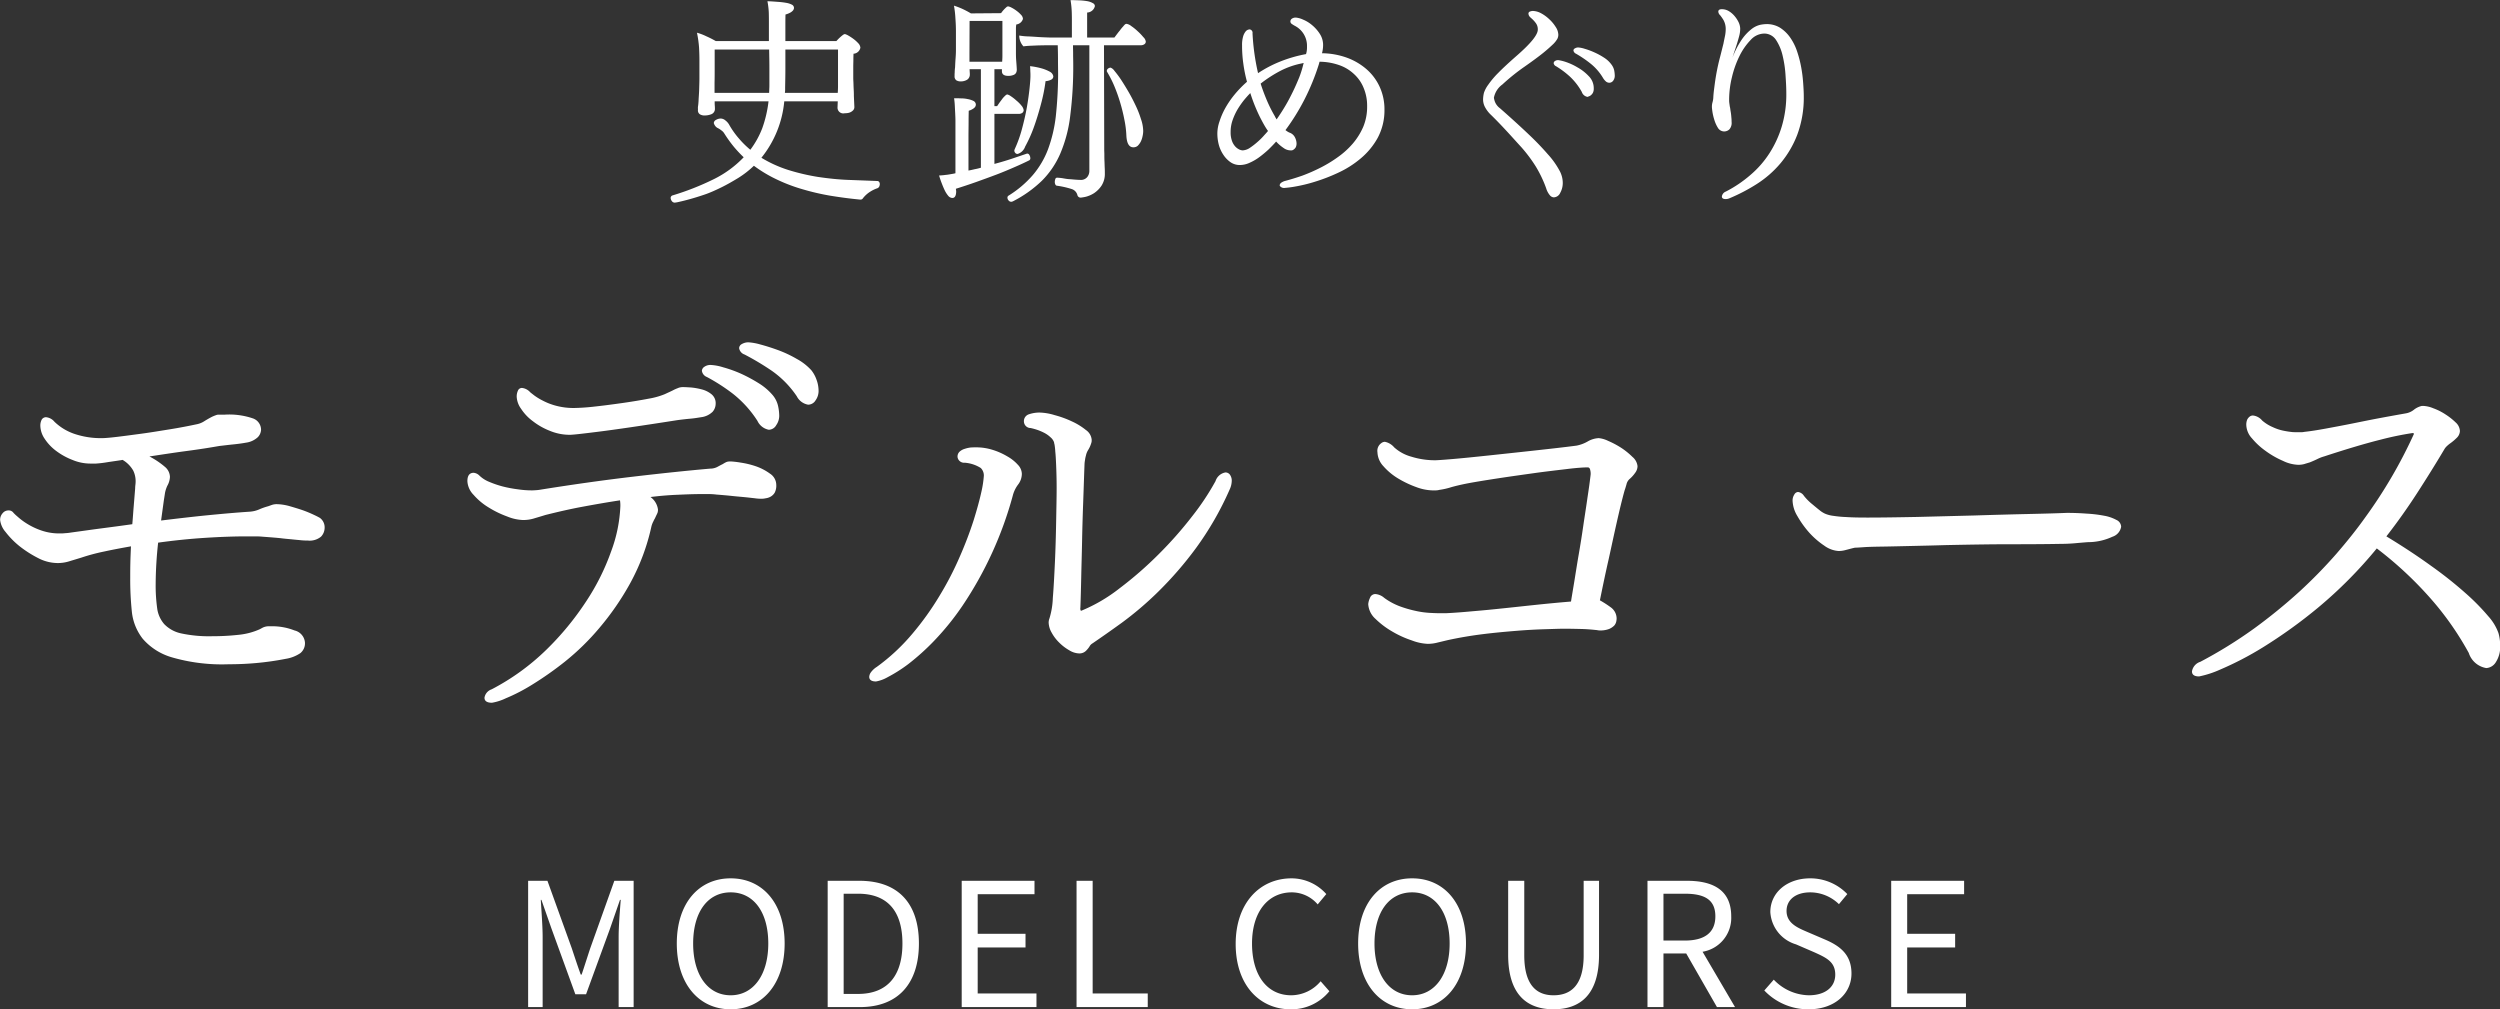
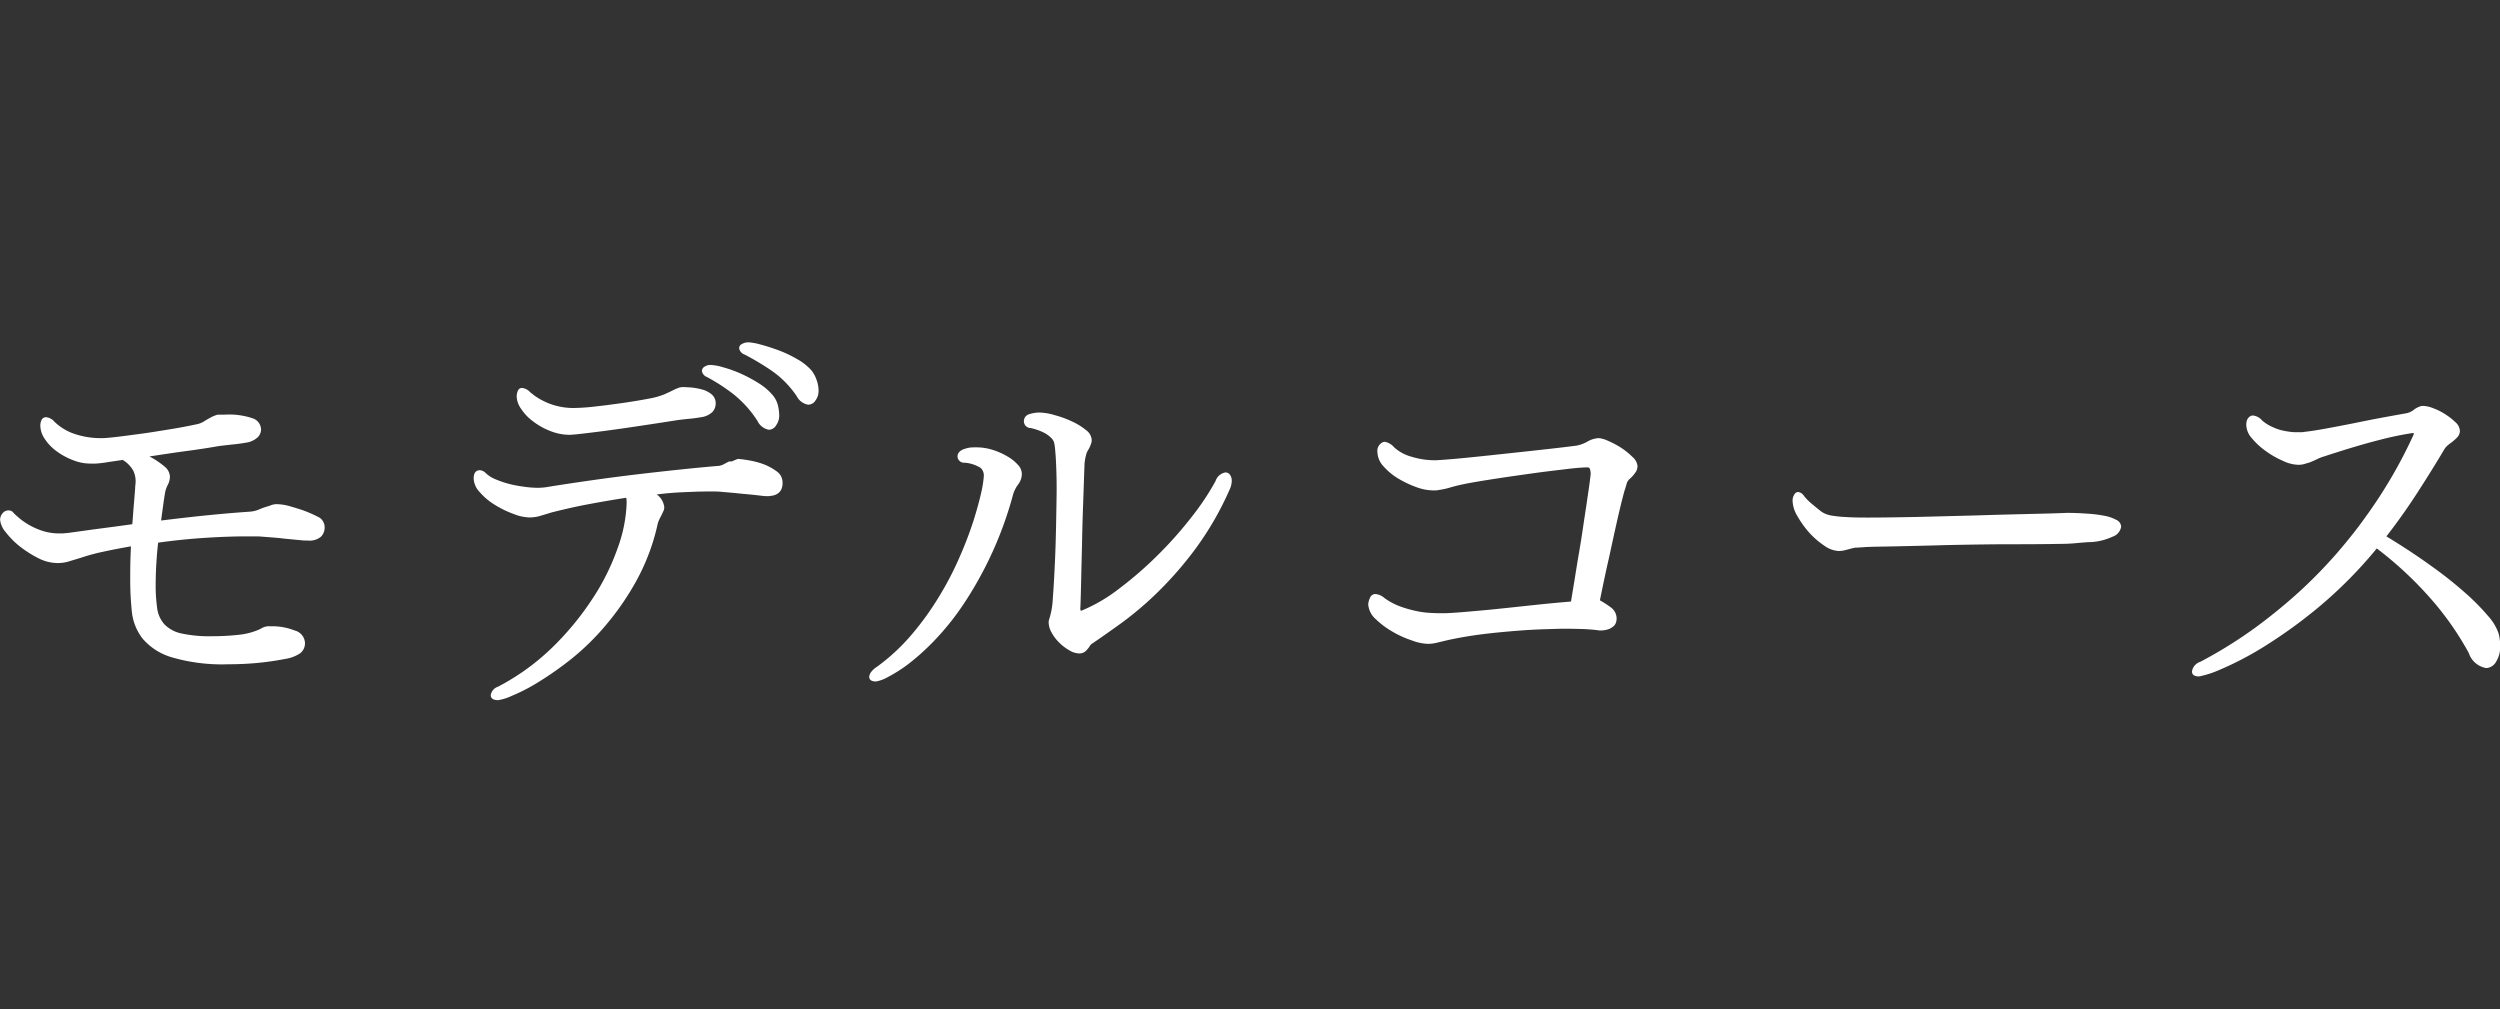
<svg xmlns="http://www.w3.org/2000/svg" id="img_category_bnr3.svg" width="203.31" height="82.09" viewBox="0 0 203.31 82.09">
  <rect x="0" y="0" width="203.31" height="82.09" fill="#333333" stroke="none" />
  <defs>
    <style>
      .cls-1 {
        fill: #fff;
        fill-rule: evenodd;
      }
    </style>
  </defs>
-   <path id="モデルコース" class="cls-1" d="M1137.72,1275.84a9.581,9.581,0,0,0-.92-0.38c-0.35-.12-0.72-0.23-1.1-0.34a4.186,4.186,0,0,0-1.02-.15,1.27,1.27,0,0,0-.34.05c-0.12.04-.23,0.08-0.34,0.12a5,5,0,0,0-.74.26,2.3,2.3,0,0,1-.73.18c-1.06.07-2.21,0.17-3.43,0.29s-2.49.27-3.81,0.43l0.21-1.53c0.04-.28.08-0.51,0.11-0.72a2.462,2.462,0,0,1,.19-0.58,1.6,1.6,0,0,0,.21-0.71,1.1,1.1,0,0,0-.38-0.8,6.641,6.641,0,0,0-1.29-.87c1-.15,2.02-0.31,3.08-0.45s1.92-.28,2.6-0.4c0.36-.04.75-0.09,1.15-0.13s0.75-.09,1.02-0.14a1.756,1.756,0,0,0,.96-0.44,0.926,0.926,0,0,0,.27-0.61,0.982,0.982,0,0,0-.65-0.92,5.949,5.949,0,0,0-2.28-.31h-0.51a0.66,0.66,0,0,0-.27.06c-0.09.03-.18,0.07-0.27,0.11q-0.345.18-.63,0.36a1.756,1.756,0,0,1-.66.26c-0.61.13-1.32,0.27-2.13,0.4s-1.58.26-2.33,0.36-1.41.19-2,.26-0.98.1-1.16,0.1a6.711,6.711,0,0,1-2.33-.36,4.362,4.362,0,0,1-1.58-.97,1.013,1.013,0,0,0-.68-0.37,0.4,0.4,0,0,0-.36.2,1.061,1.061,0,0,0-.11.48,1.963,1.963,0,0,0,.35,1.07,3.9,3.9,0,0,0,.95,1,5.516,5.516,0,0,0,1.33.73,3.788,3.788,0,0,0,1.45.29h0.44a9.012,9.012,0,0,0,.98-0.12l1.02-.15,0.17-.03a2.368,2.368,0,0,1,.87.88,2.019,2.019,0,0,1,.19.88,2.458,2.458,0,0,1-.02.28,2.661,2.661,0,0,0-.02.3c-0.04.5-.08,0.99-0.12,1.48s-0.07.96-.11,1.41c-0.84.12-1.68,0.23-2.52,0.34s-1.67.23-2.48,0.34a3.8,3.8,0,0,1-.46.05,3.168,3.168,0,0,1-.43.02,4.443,4.443,0,0,1-1.54-.25,5.646,5.646,0,0,1-1.18-.57,5.224,5.224,0,0,1-.74-0.56,3.674,3.674,0,0,1-.31-0.29,0.473,0.473,0,0,0-.41-0.2,0.6,0.6,0,0,0-.47.22,0.8,0.8,0,0,0-.21.56,1.819,1.819,0,0,0,.44.97,6.891,6.891,0,0,0,1.14,1.16,9.136,9.136,0,0,0,1.52.97,3.475,3.475,0,0,0,1.56.4,3.148,3.148,0,0,0,.92-0.13c0.29-.09.63-0.19,1.02-0.31a16.136,16.136,0,0,1,1.82-.49c0.69-.15,1.43-0.29,2.22-0.43-0.02.48-.04,0.94-0.05,1.38s-0.01.86-.01,1.24a25.4,25.4,0,0,0,.13,2.67,4.275,4.275,0,0,0,.89,2.23,4.952,4.952,0,0,0,2.38,1.51,14.6,14.6,0,0,0,4.62.56c0.72,0,1.47-.03,2.24-0.1a23.1,23.1,0,0,0,2.38-.34,2.939,2.939,0,0,0,1.19-.46,1.026,1.026,0,0,0,.38-0.87,1.1,1.1,0,0,0-.85-0.98,4.938,4.938,0,0,0-1.87-.34h-0.24a1.134,1.134,0,0,0-.51.13l-0.2.11a5.544,5.544,0,0,1-1.77.46,18.981,18.981,0,0,1-2.08.11,10.744,10.744,0,0,1-2.55-.23,2.688,2.688,0,0,1-1.37-.75,2.432,2.432,0,0,1-.58-1.31,13.412,13.412,0,0,1-.12-1.96,31.989,31.989,0,0,1,.2-3.36c1.3-.18,2.56-0.31,3.81-0.39s2.38-.12,3.4-0.12h0.7q0.315,0,.63.03,1.02,0.075,1.44.12c0.29,0.04.57,0.06,0.87,0.09q0.27,0.03.63,0.06a5.582,5.582,0,0,0,.7.04,1.439,1.439,0,0,0,1.07-.32,1.056,1.056,0,0,0,.29-0.7,0.955,0.955,0,0,0-.38-0.82C1138.14,1276.05,1137.98,1275.96,1137.72,1275.84Zm39.27-12.68a9.645,9.645,0,0,0-1.53-.72c-0.52-.19-1-0.34-1.45-0.46a4.629,4.629,0,0,0-.93-0.17,1.031,1.031,0,0,0-.56.14,0.384,0.384,0,0,0-.22.34,0.653,0.653,0,0,0,.44.51,21.75,21.75,0,0,1,2.21,1.32,7.93,7.93,0,0,1,2.04,2.08,1.274,1.274,0,0,0,.92.68,0.709,0.709,0,0,0,.61-0.36,1.3,1.3,0,0,0,.24-0.73,2.621,2.621,0,0,0-.16-0.92,2.664,2.664,0,0,0-.42-0.78A4.477,4.477,0,0,0,1176.99,1263.16Zm-1.53,3.8a2.085,2.085,0,0,0-.41-0.83,4.772,4.772,0,0,0-1.12-.97,12.454,12.454,0,0,0-1.48-.8,10.238,10.238,0,0,0-1.45-.52,3.994,3.994,0,0,0-1.02-.19,0.854,0.854,0,0,0-.51.15,0.427,0.427,0,0,0-.2.32,0.637,0.637,0,0,0,.41.51,15.4,15.4,0,0,1,2.11,1.36,8.953,8.953,0,0,1,2,2.21,1.285,1.285,0,0,0,.92.72,0.71,0.71,0,0,0,.61-0.38,1.326,1.326,0,0,0,.24-0.74A3.82,3.82,0,0,0,1175.46,1266.96Zm-7.94-1.49a0.9,0.9,0,0,0-.22.07,3.312,3.312,0,0,0-.38.17c-0.15.08-.38,0.18-0.68,0.32a6.069,6.069,0,0,1-1.29.36c-0.63.12-1.33,0.24-2.11,0.35s-1.52.21-2.26,0.29a16.915,16.915,0,0,1-1.71.12,5.5,5.5,0,0,1-1.41-.17,5.075,5.075,0,0,1-1.09-.41,4.8,4.8,0,0,1-.73-0.44c-0.18-.14-0.3-0.23-0.34-0.27a1.05,1.05,0,0,0-.65-0.34,0.345,0.345,0,0,0-.34.22,1.131,1.131,0,0,0-.1.49,1.826,1.826,0,0,0,.36.99,3.878,3.878,0,0,0,.95,1,5.5,5.5,0,0,0,1.37.78,4.214,4.214,0,0,0,1.64.33c0.25,0,1.04-.09,2.39-0.26s3.47-.48,6.34-0.93c0.37-.05.72-0.09,1.06-0.12s0.63-.08.88-0.12a1.618,1.618,0,0,0,.94-0.44,1,1,0,0,0,.25-0.65,0.928,0.928,0,0,0-.34-0.78,2.047,2.047,0,0,0-.78-0.39,5.292,5.292,0,0,0-.9-0.16q-0.465-.03-0.66-0.03A1.108,1.108,0,0,0,1167.52,1265.47Zm4.16,6.03h-0.2a0.677,0.677,0,0,0-.27.07,2.55,2.55,0,0,0-.24.14c-0.23.11-.38,0.2-0.48,0.25a1.255,1.255,0,0,1-.54.12c-1.84.16-3.94,0.38-6.32,0.66s-4.85.63-7.42,1.04a3.328,3.328,0,0,1-.37.05c-0.14.01-.27,0.02-0.41,0.02a7.827,7.827,0,0,1-1.15-.09,9.927,9.927,0,0,1-1.21-.23,8.015,8.015,0,0,1-1.11-.38,2.475,2.475,0,0,1-.81-0.53,0.744,0.744,0,0,0-.44-0.2c-0.34,0-.51.23-0.51,0.68a1.718,1.718,0,0,0,.51,1.12,5.091,5.091,0,0,0,1.22,1.02,7.99,7.99,0,0,0,1.5.73,3.716,3.716,0,0,0,1.29.29,3,3,0,0,0,.87-0.12c0.26-.08.58-0.17,0.96-0.29,0.96-.24,1.94-0.47,2.96-0.66s2.05-.37,3.1-0.53a2.642,2.642,0,0,1,.03.48,11.807,11.807,0,0,1-.75,3.67,18.516,18.516,0,0,1-2.04,4.08,23.285,23.285,0,0,1-3.24,3.93,18.75,18.75,0,0,1-4.44,3.21,0.861,0.861,0,0,0-.58.68c0,0.27.2,0.41,0.61,0.41a4.217,4.217,0,0,0,1.12-.36,14.622,14.622,0,0,0,2.13-1.1,27.167,27.167,0,0,0,2.69-1.89,19.966,19.966,0,0,0,2.8-2.74,22.087,22.087,0,0,0,2.5-3.63,17.268,17.268,0,0,0,1.72-4.59,1.864,1.864,0,0,1,.17-0.45,1.61,1.61,0,0,1,.12-0.23c0.03-.07.07-0.15,0.11-0.24a2.348,2.348,0,0,0,.11-0.24,0.875,0.875,0,0,0,.03-0.24,1.49,1.49,0,0,0-.61-1.02c0.72-.09,1.43-0.15,2.12-0.18s1.37-.06,2.03-0.06h0.63a5.3,5.3,0,0,1,.59.04c0.52,0.04.96,0.08,1.33,0.12s0.78,0.07,1.25.12c0.16,0.02.34,0.04,0.53,0.06a3.6,3.6,0,0,0,.56.04,1.546,1.546,0,0,0,.34-0.04,1.058,1.058,0,0,0,.39-0.13,0.916,0.916,0,0,0,.33-0.32,1.232,1.232,0,0,0,.13-0.63,1.1,1.1,0,0,0-.51-0.92,4.327,4.327,0,0,0-1.15-.6,6.955,6.955,0,0,0-1.24-.3,7.194,7.194,0,0,0-.74-0.09h0Zm40.68,1.6a0.836,0.836,0,0,0-.15-0.53,0.454,0.454,0,0,0-.36-0.18,1.037,1.037,0,0,0-.81.71,20.6,20.6,0,0,1-1.87,2.82,31.732,31.732,0,0,1-2.76,3.13,30.309,30.309,0,0,1-3.18,2.77,13.2,13.2,0,0,1-3.11,1.82h-0.03a0.345,0.345,0,0,1-.04-0.24c0.03-.75.05-1.58,0.07-2.51s0.05-1.91.07-2.94,0.05-2.08.09-3.15,0.07-2.11.11-3.13a2.508,2.508,0,0,1,.04-0.3,2,2,0,0,1,.07-0.34,1.382,1.382,0,0,1,.18-0.46,2.189,2.189,0,0,0,.22-0.46c0.03-.07.04-0.13,0.06-0.19a1.089,1.089,0,0,0,.01-0.19,1.074,1.074,0,0,0-.47-0.79,5.25,5.25,0,0,0-1.14-.7,8.036,8.036,0,0,0-1.4-.51,4.578,4.578,0,0,0-1.24-.21,2.7,2.7,0,0,0-.85.14,0.584,0.584,0,0,0-.41.61,0.547,0.547,0,0,0,.55.51,5.28,5.28,0,0,1,.51.14,4.348,4.348,0,0,1,.59.25,2.206,2.206,0,0,1,.51.36,0.945,0.945,0,0,1,.29.41,1.011,1.011,0,0,0,.04.19,5.2,5.2,0,0,1,.06.56c0.03,0.27.05,0.64,0.07,1.12s0.04,1.09.04,1.83-0.02,1.65-.04,2.76-0.05,2.21-.1,3.3-0.1,2.05-.17,2.9a6.391,6.391,0,0,1-.27,1.65,1.024,1.024,0,0,0-.07.34,1.759,1.759,0,0,0,.24.82,3.38,3.38,0,0,0,.61.81,3.813,3.813,0,0,0,.82.63,1.63,1.63,0,0,0,.81.26,0.761,0.761,0,0,0,.61-0.27,1.953,1.953,0,0,0,.23-0.29,0.629,0.629,0,0,1,.25-0.26c0.63-.43,1.42-0.98,2.36-1.66a27.14,27.14,0,0,0,2.96-2.52,29.44,29.44,0,0,0,3.08-3.55,25.291,25.291,0,0,0,2.75-4.78,1.723,1.723,0,0,0,.17-0.68h0Zm-21.2-2.74a2.327,2.327,0,0,0-.51.11,1.063,1.063,0,0,0-.42.23,0.544,0.544,0,0,0-.17.43,0.535,0.535,0,0,0,.58.47,2.814,2.814,0,0,1,1.31.43,0.852,0.852,0,0,1,.25.63,8.458,8.458,0,0,1-.2,1.31q-0.21.96-.63,2.31a30.75,30.75,0,0,1-1.11,2.92,25.647,25.647,0,0,1-1.65,3.2,23.383,23.383,0,0,1-2.24,3.13,16.128,16.128,0,0,1-2.87,2.67,1.753,1.753,0,0,0-.48.44,0.685,0.685,0,0,0-.14.37c0,0.25.19,0.38,0.55,0.38a2.946,2.946,0,0,0,.93-0.34,12.043,12.043,0,0,0,1.69-1.07,19.064,19.064,0,0,0,2.12-1.91,21.7,21.7,0,0,0,2.3-2.85,30.195,30.195,0,0,0,4.08-8.93,2.53,2.53,0,0,1,.44-0.92,1.441,1.441,0,0,0,.3-0.88,1.1,1.1,0,0,0-.32-0.72,3.349,3.349,0,0,0-.87-0.69,5.454,5.454,0,0,0-1.2-.53,4.417,4.417,0,0,0-1.35-.2C1191.46,1270.35,1191.33,1270.35,1191.16,1270.36Zm50.15-.49a2.947,2.947,0,0,1-.91.34c-1.07.14-2.24,0.27-3.52,0.41s-2.49.27-3.62,0.39-2.11.22-2.93,0.29-1.29.1-1.43,0.1a6.439,6.439,0,0,1-1.93-.29,3.418,3.418,0,0,1-1.4-.76,1.339,1.339,0,0,0-.75-0.45,0.482,0.482,0,0,0-.3.11,0.761,0.761,0,0,0-.31.74,1.75,1.75,0,0,0,.49,1.14,5.02,5.02,0,0,0,1.19.99,8.241,8.241,0,0,0,1.47.7,4.019,4.019,0,0,0,1.31.27h0.28a1.112,1.112,0,0,0,.29-0.04,5.762,5.762,0,0,0,.97-0.22c0.35-.1.81-0.21,1.38-0.32,0.59-.11,1.38-0.24,2.36-0.39s1.98-.29,2.98-0.43,1.9-.24,2.72-0.34,1.36-.13,1.63-0.13a0.242,0.242,0,0,1,.14.03,0.435,0.435,0,0,0,.06.07,1.269,1.269,0,0,1,.07.44c0,0.05-.03.27-0.08,0.67s-0.13.9-.22,1.53-0.2,1.31-.31,2.07-0.23,1.51-.36,2.26-0.24,1.46-.35,2.14-0.21,1.25-.28,1.7c-0.86.07-1.82,0.16-2.87,0.27s-2.12.23-3.21,0.34c-0.95.1-1.71,0.16-2.26,0.21s-0.99.08-1.3,0.1-0.52.03-.64,0.03h-0.32c-0.25,0-.56-0.01-0.92-0.03a7.224,7.224,0,0,1-1.16-.17,9.349,9.349,0,0,1-1.26-.37,5.274,5.274,0,0,1-1.25-.68,1.247,1.247,0,0,0-.72-0.31,0.464,0.464,0,0,0-.44.32,1.471,1.471,0,0,0-.14.5,1.741,1.741,0,0,0,.58,1.19,6.842,6.842,0,0,0,1.36,1.03,8.167,8.167,0,0,0,1.6.73,4.118,4.118,0,0,0,1.29.28,3.142,3.142,0,0,0,.83-0.11c0.26-.06.54-0.13,0.84-0.2,0.93-.2,1.87-0.36,2.84-0.48s1.87-.2,2.73-0.27,1.64-.11,2.32-0.13,1.19-.04,1.53-0.04c0.45,0,.9.01,1.34,0.02s0.84,0.04,1.21.08a1.493,1.493,0,0,1,.17.02,1.114,1.114,0,0,0,.17.02,1.989,1.989,0,0,0,.78-0.12,1.325,1.325,0,0,0,.41-0.27,0.746,0.746,0,0,0,.17-0.33,1.576,1.576,0,0,0,.03-0.23,1.127,1.127,0,0,0-.49-0.94,8.689,8.689,0,0,0-.87-0.56c0.23-1.13.46-2.24,0.71-3.33,0.21-.95.42-1.94,0.65-2.96s0.44-1.9.65-2.65q0.06-.165.15-0.48a0.814,0.814,0,0,1,.25-0.44,2.722,2.722,0,0,0,.46-0.51,0.911,0.911,0,0,0,.19-0.54,1.138,1.138,0,0,0-.41-0.75,5.86,5.86,0,0,0-.93-0.75,7.258,7.258,0,0,0-1.06-.56,2.2,2.2,0,0,0-.76-0.22A1.977,1.977,0,0,0,1241.31,1269.87Zm35.87,5.9c-1.36.03-2.83,0.07-4.42,0.12l-4.71.12c-1.55.03-2.87,0.05-3.96,0.05-0.7,0-1.28-.01-1.72-0.04a9.08,9.08,0,0,1-1.09-.1,2.455,2.455,0,0,1-.68-0.18,2.045,2.045,0,0,1-.45-0.29c-0.23-.18-0.45-0.37-0.67-0.55a4.272,4.272,0,0,1-.59-0.61,0.667,0.667,0,0,0-.48-0.31,0.373,0.373,0,0,0-.3.21,0.879,0.879,0,0,0-.14.51,2.6,2.6,0,0,0,.39,1.24,7.917,7.917,0,0,0,.95,1.33,6.516,6.516,0,0,0,1.23,1.07,2.22,2.22,0,0,0,1.17.44,2.146,2.146,0,0,0,.61-0.09c0.21-.05.44-0.12,0.72-0.18,0.06,0,.3-0.01.71-0.04s0.95-.04,1.61-0.05,1.44-.03,2.32-0.05,1.78-.04,2.73-0.07c1.93-.04,3.71-0.07,5.34-0.07s2.97-.01,4.01-0.03a13.564,13.564,0,0,0,1.38-.07c0.49-.04.79-0.07,0.9-0.07a4.71,4.71,0,0,0,1.94-.44,1.037,1.037,0,0,0,.71-0.81,0.633,0.633,0,0,0-.39-0.56,3.244,3.244,0,0,0-1-.34,10.479,10.479,0,0,0-1.41-.17q-0.8-.06-1.62-0.06Q1279.22,1275.725,1277.18,1275.77Zm37.38,8.33a17.891,17.891,0,0,0-1.86-1.89,32.664,32.664,0,0,0-2.8-2.22q-1.635-1.185-3.64-2.4c0.88-1.13,1.71-2.3,2.48-3.49s1.52-2.39,2.25-3.62a1.09,1.09,0,0,1,.18-0.22,2.9,2.9,0,0,1,.22-0.19,4.339,4.339,0,0,0,.62-0.52,0.809,0.809,0,0,0,.23-0.53,1,1,0,0,0-.35-0.7,5.219,5.219,0,0,0-.84-0.66,4.725,4.725,0,0,0-.98-0.49,2.4,2.4,0,0,0-.82-0.19h-0.1a1.621,1.621,0,0,0-.65.31,1.441,1.441,0,0,1-.68.3c-0.68.12-1.4,0.25-2.15,0.39s-1.52.3-2.27,0.45-1.45.28-2.1,0.4-1.23.21-1.7,0.26a1.333,1.333,0,0,1-.28.03h-0.3c-0.05,0-.17,0-0.38-0.01a6.889,6.889,0,0,1-.73-0.11,3.767,3.767,0,0,1-.88-0.29,3.315,3.315,0,0,1-.87-0.54,1.138,1.138,0,0,0-.75-0.41,0.434,0.434,0,0,0-.28.1,0.721,0.721,0,0,0-.19.24,1.093,1.093,0,0,0-.07.48,1.689,1.689,0,0,0,.46,1.04,5.86,5.86,0,0,0,1.12,1.03,7.226,7.226,0,0,0,1.4.8,3.066,3.066,0,0,0,1.24.32,1.879,1.879,0,0,0,.49-0.06c0.15-.05.3-0.09,0.46-0.14,0.22-.09.43-0.18,0.61-0.27a3.008,3.008,0,0,1,.54-0.21c1.77-.58,3.3-1.04,4.58-1.36a25.221,25.221,0,0,1,2.6-.54c0.09,0,.13.02,0.13,0.07a38.954,38.954,0,0,1-3.94,6.76c-0.68.96-1.47,1.95-2.36,2.98a39.338,39.338,0,0,1-3.01,3.08,43.956,43.956,0,0,1-3.67,2.99,36.738,36.738,0,0,1-4.39,2.72,0.987,0.987,0,0,0-.68.78c0,0.27.19,0.41,0.58,0.41a8.071,8.071,0,0,0,1.72-.56,26.128,26.128,0,0,0,3.46-1.8,40.372,40.372,0,0,0,4.49-3.23,35.759,35.759,0,0,0,4.78-4.82,30.007,30.007,0,0,1,4.67,4.41,24.44,24.44,0,0,1,2.81,4.09,1.806,1.806,0,0,0,1.43,1.23,0.979,0.979,0,0,0,.76-0.46,2.287,2.287,0,0,0,.36-1.41,3.431,3.431,0,0,0-.14-0.99A4.11,4.11,0,0,0,1314.56,1284.1Z" transform="translate(-1112.19 -1233.97)" />
-   <path id="史跡めぐり" class="cls-1" d="M1183.69,1249.15a0.537,0.537,0,0,0,.05-0.21,0.337,0.337,0,0,0-.05-0.17,0.194,0.194,0,0,0-.16-0.08c-0.76-.03-1.55-0.06-2.36-0.09s-1.63-.12-2.45-0.24a17.443,17.443,0,0,1-2.4-.56,10.038,10.038,0,0,1-2.21-1,8.535,8.535,0,0,0,1.86-4.59h4.35l-0.02.52a0.467,0.467,0,0,0,.58.45,1.357,1.357,0,0,0,.18-0.01,0.883,0.883,0,0,0,.26-0.06,0.776,0.776,0,0,0,.24-0.16,0.377,0.377,0,0,0,.11-0.29v-0.02l-0.03-.63c0-.06-0.01-0.17-0.01-0.34s-0.01-.35-0.02-0.54-0.01-.37-0.02-0.54-0.01-.29-0.01-0.36v-0.81c0-.22.01-0.43,0.01-0.63s0.01-.36.01-0.45a0.607,0.607,0,0,0,.56-0.49,0.59,0.59,0,0,0-.17-0.36,2.769,2.769,0,0,0-.4-0.36,4.457,4.457,0,0,0-.43-0.28,1.091,1.091,0,0,0-.26-0.11,0.374,0.374,0,0,0-.17.08,3.594,3.594,0,0,0-.52.49h-4.15v-1.1c0-.36,0-0.71.01-1.06a1.74,1.74,0,0,0,.4-0.16,0.8,0.8,0,0,0,.21-0.17,0.365,0.365,0,0,0,.07-0.14,0.225,0.225,0,0,0,.01-0.07,0.3,0.3,0,0,0-.17-0.26,1.528,1.528,0,0,0-.47-0.15,6.068,6.068,0,0,0-.68-0.08c-0.26-.02-0.54-0.04-0.84-0.05a6.153,6.153,0,0,1,.11.9c0.01,0.33.01,0.59,0.01,0.79v1.55h-4.32a7.834,7.834,0,0,0-.77-0.39,4.406,4.406,0,0,0-.76-0.29,9.1,9.1,0,0,1,.17,1.2c0.02,0.37.03,0.72,0.03,1.03v1.46c0,0.24-.01.54-0.02,0.9s-0.04.68-.05,0.95c-0.01.16-.02,0.3-0.04,0.42s-0.01.19-.01,0.23v0.09a0.378,0.378,0,0,0,.15.35,0.7,0.7,0,0,0,.4.1,1.434,1.434,0,0,0,.56-0.11,0.457,0.457,0,0,0,.27-0.45c0-.03,0-0.11-0.01-0.23s-0.01-.21-0.01-0.27v-0.09h4.38a9.778,9.778,0,0,1-.51,2.19,7.266,7.266,0,0,1-.97,1.75,7.5,7.5,0,0,1-.94-0.93,6.817,6.817,0,0,1-.8-1.14,1.141,1.141,0,0,0-.28-0.31,0.6,0.6,0,0,0-.39-0.16,0.758,0.758,0,0,0-.38.11,0.306,0.306,0,0,0-.18.25,0.2,0.2,0,0,0,.01.05c0.01,0,.01.01,0.01,0.02a0.641,0.641,0,0,0,.27.33,1.449,1.449,0,0,1,.32.2,0.816,0.816,0,0,1,.24.25,10.855,10.855,0,0,0,.75,1.05,10.138,10.138,0,0,0,.83.89,8.663,8.663,0,0,1-2.45,1.79,21.815,21.815,0,0,1-3.33,1.31,0.213,0.213,0,0,0-.16.21,0.471,0.471,0,0,0,.1.26,0.294,0.294,0,0,0,.23.12,2.889,2.889,0,0,0,.38-0.07c0.23-.05.51-0.12,0.87-0.22s0.75-.22,1.19-0.37,0.88-.35,1.35-0.58,0.92-.49,1.38-0.77a7.719,7.719,0,0,0,1.27-.99,10.8,10.8,0,0,0,1.85,1.11,13.438,13.438,0,0,0,2.07.79,19.626,19.626,0,0,0,2.26.53c0.79,0.13,1.6.24,2.44,0.32h0.06a0.214,0.214,0,0,0,.19-0.11,2.3,2.3,0,0,1,.62-0.55,2.575,2.575,0,0,1,.55-0.26A0.311,0.311,0,0,0,1183.69,1249.15Zm-3.35-8.67V1241c0,0.18-.01.36-0.02,0.52h-4.3a1.953,1.953,0,0,0,.02-0.23v-0.23c0.01-.51.02-1.01,0.02-1.52V1238h4.28v2.48Zm-5.59.72c0,0.11-.01.22-0.01,0.32h-4.44v-0.84c0.01-.35.01-0.69,0.01-1.03V1238h4.43c0.01,0.52.02,1.03,0.02,1.52v1.34C1174.76,1240.98,1174.76,1241.09,1174.75,1241.2Zm30.23,2.46a7.857,7.857,0,0,0-.44-1.12c-0.18-.38-0.37-0.75-0.58-1.11s-0.42-.7-0.61-0.99a8.163,8.163,0,0,0-.53-0.71,0.688,0.688,0,0,0-.31-0.26,0.368,0.368,0,0,0-.21.08,0.257,0.257,0,0,0-.1.17,0.144,0.144,0,0,0,.02.09,8.931,8.931,0,0,1,.59,1.16,13.4,13.4,0,0,1,.48,1.35,14.062,14.062,0,0,1,.34,1.39,7.864,7.864,0,0,1,.16,1.27c0.03,0.65.22,0.97,0.57,0.97a0.531,0.531,0,0,0,.35-0.12,1.339,1.339,0,0,0,.24-0.32,1.67,1.67,0,0,0,.15-0.43,1.939,1.939,0,0,0,.06-0.46A3.082,3.082,0,0,0,1204.98,1243.66Zm-1.28-7.72a0.906,0.906,0,0,0-.16.17,2.987,2.987,0,0,0-.28.34c-0.12.14-.26,0.33-0.44,0.57h-2.22v-2.03a0.67,0.67,0,0,0,.63-0.52,0.264,0.264,0,0,0-.16-0.24,1.335,1.335,0,0,0-.43-0.16,5.035,5.035,0,0,0-.63-0.07c-0.24-.01-0.5-0.02-0.76-0.02a7.218,7.218,0,0,1,.1.99c0.01,0.31.01,0.55,0.01,0.72v1.33h-1.84c-0.3-.01-0.6-0.02-0.9-0.04s-0.58-.04-0.86-0.05-0.5-.04-0.68-0.07a1.282,1.282,0,0,0,.34.88c0.15-.02.35-0.04,0.57-0.05l0.7-.03c0.23,0,.46-0.01.69-0.01h0.83c0.01,0.35.02,0.75,0.02,1.2s0.01,0.86.01,1.22a33.3,33.3,0,0,1-.19,3.38,11.539,11.539,0,0,1-.63,2.66,7.158,7.158,0,0,1-1.23,2.09,8.55,8.55,0,0,1-1.98,1.68,0.181,0.181,0,0,0-.09.18,0.324,0.324,0,0,0,.09.21,0.279,0.279,0,0,0,.22.11,0.432,0.432,0,0,0,.14-0.04,9.736,9.736,0,0,0,2.35-1.67,7.072,7.072,0,0,0,1.51-2.24,11.251,11.251,0,0,0,.8-3.08,31.762,31.762,0,0,0,.24-4.2c0-.23-0.01-0.48-0.01-0.77s-0.01-.52-0.01-0.73h1.33v10.21a0.783,0.783,0,0,1-.18.52,0.663,0.663,0,0,1-.56.22c-0.1,0-.24-0.01-0.39-0.02s-0.32-.03-0.5-0.04-0.34-.04-0.51-0.07-0.32-.04-0.45-0.05h-0.02a0.152,0.152,0,0,0-.16.12,0.685,0.685,0,0,0-.04.22,0.448,0.448,0,0,0,.04.2,0.172,0.172,0,0,0,.11.11,7.1,7.1,0,0,1,1.21.27,0.693,0.693,0,0,1,.48.5,0.269,0.269,0,0,0,.29.2,3.73,3.73,0,0,0,.4-0.07,2.336,2.336,0,0,0,.66-0.29,2.211,2.211,0,0,0,.61-0.61,1.767,1.767,0,0,0,.27-1.01V1248c0-.08,0-0.21-0.01-0.38s-0.01-.36-0.02-0.54-0.01-.37-0.01-0.53-0.01-.3-0.01-0.38l-0.02-8.52h2.99a0.489,0.489,0,0,0,.29-0.08,0.251,0.251,0,0,0,.12-0.22,0.6,0.6,0,0,0-.2-0.36,4.082,4.082,0,0,0-.46-0.48,3.988,3.988,0,0,0-.52-0.42,0.81,0.81,0,0,0-.38-0.18A0.2,0.2,0,0,0,1203.7,1235.94Zm-7.72,3.84c0.01,0.13.01,0.25,0.01,0.36,0,0.19-.02.52-0.07,0.99s-0.12.99-.22,1.56-0.24,1.17-.4,1.77a10.183,10.183,0,0,1-.58,1.62,0.432,0.432,0,0,0-.04.14,0.273,0.273,0,0,0,.08.19,0.236,0.236,0,0,0,.19.08,0.955,0.955,0,0,0,.61-0.6,10.889,10.889,0,0,0,.68-1.5c0.22-.6.42-1.25,0.6-1.93a14.043,14.043,0,0,0,.38-1.89,1.156,1.156,0,0,0,.47-0.13,0.289,0.289,0,0,0,.16-0.25,0.432,0.432,0,0,0-.04-0.14,0.539,0.539,0,0,0-.21-0.23,3.321,3.321,0,0,0-.57-0.25,5.8,5.8,0,0,0-1.07-.22C1195.97,1239.5,1195.98,1239.65,1195.98,1239.78Zm0,7.05a0.5,0.5,0,0,0-.08-0.26,0.194,0.194,0,0,0-.16-0.11h-0.03c-0.38.13-.79,0.27-1.24,0.42s-0.92.29-1.41,0.42v-4.07h1.96a0.471,0.471,0,0,0,.32-0.09,0.3,0.3,0,0,0,.1-0.21,0.727,0.727,0,0,0-.18-0.37,2.779,2.779,0,0,0-.42-0.42,3.433,3.433,0,0,0-.45-0.35,0.769,0.769,0,0,0-.29-0.14,0.311,0.311,0,0,0-.15.09,2.491,2.491,0,0,0-.22.23c-0.07.1-.15,0.2-0.23,0.31s-0.15.22-.22,0.32h-0.22v-3h0.61v0.16c0,0.25.17,0.38,0.51,0.38a1.065,1.065,0,0,0,.39-0.06,0.422,0.422,0,0,0,.21-0.13,0.4,0.4,0,0,0,.08-0.16c0.01-.06.02-0.1,0.02-0.12v-0.04c-0.01-.25-0.03-0.5-0.05-0.75s-0.02-.51-0.02-0.76v-1.85a1.892,1.892,0,0,1,.03-0.31,0.641,0.641,0,0,0,.54-0.45,0.506,0.506,0,0,0-.16-0.34,2.354,2.354,0,0,0-.37-0.33,2.591,2.591,0,0,0-.4-0.25,0.816,0.816,0,0,0-.27-0.1,0.208,0.208,0,0,0-.15.07,2.591,2.591,0,0,0-.43.48l-2.45.02a7.588,7.588,0,0,0-.7-0.37,6.1,6.1,0,0,0-.68-0.26,8.361,8.361,0,0,1,.12,1.06c0.03,0.39.04,0.74,0.04,1.05v1.53q0,0.27-.03.66c-0.02.25-.03,0.5-0.04,0.72a3.429,3.429,0,0,0-.03.41c-0.01.11-.01,0.19-0.01,0.22v0.08a0.39,0.39,0,0,0,.14.34,0.651,0.651,0,0,0,.35.09,0.98,0.98,0,0,0,.52-0.13,0.493,0.493,0,0,0,.23-0.43,1.855,1.855,0,0,0-.01-0.22c0-.08-0.01-0.15-0.01-0.21h0.92v8.01a4.535,4.535,0,0,1-.5.12c-0.17.04-.34,0.08-0.51,0.11v-2.67c0-.5.01-0.95,0.01-1.36s0.01-.68.01-0.83c0.03-.01.07-0.03,0.14-0.05a1.738,1.738,0,0,0,.19-0.1,0.655,0.655,0,0,0,.18-0.15,0.372,0.372,0,0,0,.07-0.2,0.34,0.34,0,0,0-.19-0.3,1.775,1.775,0,0,0-.46-0.15,2.649,2.649,0,0,0-.58-0.06c-0.2-.01-0.38-0.01-0.54-0.01a6.123,6.123,0,0,1,.06.63c0.01,0.21.02,0.41,0.03,0.59,0.01,0.22.02,0.41,0.02,0.59v4.29q-0.12.03-.3,0.06-0.165.03-.36,0.06c-0.12.01-.25,0.03-0.36,0.04s-0.23.02-.31,0.02c0.05,0.17.11,0.36,0.19,0.57s0.16,0.41.25,0.6a2.193,2.193,0,0,0,.3.48,0.463,0.463,0,0,0,.34.18c0.2,0,.31-0.18.31-0.55,0-.03-0.01-0.06-0.01-0.09a0.448,0.448,0,0,1-.01-0.11c0.54-.17,1.09-0.35,1.65-0.55s1.11-.4,1.64-0.6,1.02-.41,1.48-0.61,0.85-.38,1.19-0.55a0.181,0.181,0,0,0,.09-0.18h0Zm-2.27-8.78v0.47c0,0.15-.01.31-0.02,0.47h-2.66v-0.6l0.01-2.72h2.67v2.38Zm30.67,2.96a4.229,4.229,0,0,0-1.08-1.43,5.111,5.111,0,0,0-1.61-.93,6.158,6.158,0,0,0-1.99-.35,2.663,2.663,0,0,0,.09-0.65,1.661,1.661,0,0,0-.27-0.93,3.083,3.083,0,0,0-.63-0.71,2.772,2.772,0,0,0-.74-0.45,1.783,1.783,0,0,0-.57-0.16,0.539,0.539,0,0,0-.33.09,0.276,0.276,0,0,0-.12.22,0.246,0.246,0,0,0,.09.19,2.621,2.621,0,0,0,.27.17,1.82,1.82,0,0,1,.99,1.67v0.11a1.836,1.836,0,0,1-.02.26,1.378,1.378,0,0,1-.06.26,10.946,10.946,0,0,0-2.16.63,9.837,9.837,0,0,0-1.74.92,18.6,18.6,0,0,1-.45-3.24,0.271,0.271,0,0,0-.25-0.32l-0.09.02a0.436,0.436,0,0,0-.22.15,1.16,1.16,0,0,0-.2.39,2.466,2.466,0,0,0-.09.75,10.335,10.335,0,0,0,.1,1.46,11.564,11.564,0,0,0,.3,1.49,8.986,8.986,0,0,0-1.01,1.04,7.56,7.56,0,0,0-.76,1.11,5.979,5.979,0,0,0-.47,1.09,3.019,3.019,0,0,0-.17.98,3.614,3.614,0,0,0,.12.91,2.723,2.723,0,0,0,.37.81,2.211,2.211,0,0,0,.58.6,1.313,1.313,0,0,0,.76.23,1.911,1.911,0,0,0,.81-0.19,4.084,4.084,0,0,0,.8-0.47,8.986,8.986,0,0,0,.74-0.62c0.23-.23.43-0.43,0.6-0.63a3.194,3.194,0,0,0,.6.52,0.983,0.983,0,0,0,.56.2h0.11a0.33,0.33,0,0,0,.17-0.08,0.571,0.571,0,0,0,.16-0.18,0.719,0.719,0,0,0,.06-0.33,1.162,1.162,0,0,0-.12-0.45,0.778,0.778,0,0,0-.47-0.41,1.486,1.486,0,0,1-.31-0.2,17.8,17.8,0,0,0,1.54-2.48,18.417,18.417,0,0,0,1.18-2.89l0.05-.19a4.934,4.934,0,0,1,1.58.27,3.339,3.339,0,0,1,1.22.73,3.075,3.075,0,0,1,.79,1.14,3.735,3.735,0,0,1,.28,1.49,4.218,4.218,0,0,1-.31,1.65,5.407,5.407,0,0,1-.85,1.37,6.684,6.684,0,0,1-1.21,1.1,10.494,10.494,0,0,1-1.43.87,14.1,14.1,0,0,1-1.46.64c-0.49.17-.94,0.31-1.36,0.42a1.047,1.047,0,0,0-.38.17,0.294,0.294,0,0,0-.11.19,0.1,0.1,0,0,0,.02.07,0.429,0.429,0,0,0,.41.15,8.166,8.166,0,0,0,.83-0.11,12.48,12.48,0,0,0,1.57-.38,14.342,14.342,0,0,0,1.9-.73,8.037,8.037,0,0,0,1.84-1.16,5.884,5.884,0,0,0,1.4-1.69,4.753,4.753,0,0,0,.55-2.31A4.368,4.368,0,0,0,1224.38,1241.01Zm-6.17-1.92-0.04.15a7.787,7.787,0,0,1-.32,1.02c-0.15.36-.31,0.74-0.5,1.13s-0.39.78-.62,1.17-0.47.76-.72,1.12c-0.03-.04-0.05-0.09-0.07-0.12a0.539,0.539,0,0,1-.07-0.13,11.125,11.125,0,0,1-.65-1.29c-0.19-.45-0.36-0.9-0.51-1.37a10.528,10.528,0,0,1,1.61-1.04,6.536,6.536,0,0,1,1.72-.6Zm-3.21,5.88a5.3,5.3,0,0,1-.53.53,5.912,5.912,0,0,1-.63.49,1.144,1.144,0,0,1-.6.21,0.81,0.81,0,0,1-.24-0.06,1.149,1.149,0,0,1-.32-0.22,1.348,1.348,0,0,1-.29-0.46,2.032,2.032,0,0,1-.12-0.75,2.862,2.862,0,0,1,.16-0.97,4.93,4.93,0,0,1,.4-0.87,7.083,7.083,0,0,1,.52-0.75c0.19-.23.36-0.42,0.52-0.58,0.13,0.41.27,0.79,0.42,1.15s0.29,0.66.43,0.93,0.26,0.49.37,0.67,0.18,0.28.22,0.33C1215.26,1244.68,1215.16,1244.8,1215,1244.97Zm28.46-5.29a1.22,1.22,0,0,0-.22-0.46,2.174,2.174,0,0,0-.6-0.56,5.546,5.546,0,0,0-.79-0.43,5.787,5.787,0,0,0-.78-0.29,2.238,2.238,0,0,0-.53-0.11,0.512,0.512,0,0,0-.28.08,0.183,0.183,0,0,0-.11.18,0.356,0.356,0,0,0,.21.25,9.162,9.162,0,0,1,1.14.77,4.318,4.318,0,0,1,1.06,1.21,1.162,1.162,0,0,0,.26.3,0.458,0.458,0,0,0,.24.08,0.4,0.4,0,0,0,.33-0.18,0.682,0.682,0,0,0,.12-0.38A2.487,2.487,0,0,0,1243.46,1239.68Zm-2.06.49a3.755,3.755,0,0,0-.92-0.72,4.95,4.95,0,0,0-.98-0.45,3.424,3.424,0,0,0-.58-0.14,0.453,0.453,0,0,0-.27.07,0.224,0.224,0,0,0-.11.18,0.329,0.329,0,0,0,.2.25,7.265,7.265,0,0,1,1.1.82,5.081,5.081,0,0,1,.99,1.27,0.59,0.59,0,0,0,.47.4l0.09-.04a0.47,0.47,0,0,0,.17-0.09,0.688,0.688,0,0,0,.17-0.2,0.745,0.745,0,0,0,.07-0.36A1.374,1.374,0,0,0,1241.4,1240.17Zm-2.41,7.63a6.569,6.569,0,0,0-.91-1.27,22.769,22.769,0,0,0-1.58-1.64c-0.64-.61-1.42-1.32-2.33-2.12a1.2,1.2,0,0,1-.42-0.56,1.869,1.869,0,0,1-.07-0.29,1.737,1.737,0,0,1,.69-1.08,16.629,16.629,0,0,1,1.82-1.46c0.63-.44,1.13-0.81,1.49-1.1s0.63-.54.82-0.72a1.964,1.964,0,0,0,.35-0.45,0.794,0.794,0,0,0,.07-0.3,1.185,1.185,0,0,0-.21-0.64,3,3,0,0,0-.52-0.63,3.108,3.108,0,0,0-.67-0.49,1.521,1.521,0,0,0-.67-0.19,0.687,0.687,0,0,0-.24.05,0.171,0.171,0,0,0-.12.17,0.437,0.437,0,0,0,.07.21,1.365,1.365,0,0,0,.17.17,2.252,2.252,0,0,1,.36.39,0.831,0.831,0,0,1,.16.47v0.06c0,0.42-.57,1.12-1.69,2.1-0.65.57-1.16,1.04-1.53,1.42a7.115,7.115,0,0,0-.81.96,2.378,2.378,0,0,0-.35.66,2.49,2.49,0,0,0-.07.53,1.331,1.331,0,0,0,.19.69,2.4,2.4,0,0,0,.46.58c0.43,0.42.84,0.85,1.23,1.27s0.8,0.88,1.24,1.36a11.807,11.807,0,0,1,1.16,1.55,9.722,9.722,0,0,1,.85,1.78,1.594,1.594,0,0,0,.31.58,0.447,0.447,0,0,0,.3.16,0.594,0.594,0,0,0,.53-0.36,1.649,1.649,0,0,0,.21-0.85A2.085,2.085,0,0,0,1238.99,1247.8Zm16.34-11.81a1.829,1.829,0,0,0-.68.33,3.882,3.882,0,0,0-.78.82,7.034,7.034,0,0,0-.79,1.52c0.06-.19.12-0.38,0.18-0.56s0.12-.36.18-0.55,0.12-.4.18-0.62a2.354,2.354,0,0,0,.09-0.64,1.317,1.317,0,0,0-.11-0.47,2.29,2.29,0,0,0-.32-0.51,1.889,1.889,0,0,0-.47-0.42,1.082,1.082,0,0,0-.57-0.17h-0.04c-0.18,0-.27.07-0.27,0.2a0.431,0.431,0,0,0,.15.29,3.782,3.782,0,0,1,.27.39,1.52,1.52,0,0,1,.18.81,2.855,2.855,0,0,1-.07.55c-0.04.2-.08,0.38-0.11,0.55-0.08.31-.18,0.73-0.32,1.26a17.443,17.443,0,0,0-.35,1.75c-0.04.27-.07,0.52-0.1,0.75s-0.05.46-.06,0.69a1.914,1.914,0,0,1-.07.36,1.277,1.277,0,0,0-.04.36c0,0.03.01,0.16,0.04,0.37a4.444,4.444,0,0,0,.16.68,2.663,2.663,0,0,0,.29.64,0.6,0.6,0,0,0,.5.29,0.613,0.613,0,0,0,.43-0.17,0.792,0.792,0,0,0,.18-0.61,2.929,2.929,0,0,0-.02-0.37,4.352,4.352,0,0,0-.07-0.55c-0.01-.08-0.02-0.15-0.03-0.22a1.552,1.552,0,0,1-.04-0.21c-0.01-.07-0.02-0.14-0.03-0.22s-0.01-.17-0.01-0.26a7.808,7.808,0,0,1,.23-1.81,8.024,8.024,0,0,1,.62-1.73,5.169,5.169,0,0,1,.91-1.3,1.517,1.517,0,0,1,1.07-.51,1.142,1.142,0,0,1,.99.53,3.914,3.914,0,0,1,.54,1.31,9.184,9.184,0,0,1,.23,1.61c0.04,0.56.06,1.04,0.06,1.46a9.048,9.048,0,0,1-.36,2.61,8.561,8.561,0,0,1-1.01,2.21,7.952,7.952,0,0,1-1.55,1.77,10.021,10.021,0,0,1-2,1.35,0.5,0.5,0,0,0-.32.4c0,0.14.1,0.21,0.31,0.21a0.773,0.773,0,0,0,.32-0.07,14.469,14.469,0,0,0,2.2-1.15,8.482,8.482,0,0,0,1.92-1.67,8.175,8.175,0,0,0,1.38-2.34,8.642,8.642,0,0,0,.53-3.14c0-.31-0.02-0.67-0.05-1.08a11.3,11.3,0,0,0-.16-1.27,9.243,9.243,0,0,0-.33-1.28,4.416,4.416,0,0,0-.56-1.13,2.969,2.969,0,0,0-.82-0.8,2.061,2.061,0,0,0-1.12-.3A2.856,2.856,0,0,0,1255.33,1235.99Z" transform="translate(-1112.19 -1233.97)" />
-   <path id="MODEL_COURSE" data-name="MODEL COURSE" class="cls-1" d="M1155.14,1315.87h1.18v-5.69c0-.88-0.1-2.13-0.15-3.03h0.05l0.82,2.34,1.94,5.34h0.87l1.95-5.34,0.81-2.34h0.06c-0.07.9-.17,2.15-0.17,3.03v5.69h1.22V1305.6h-1.57l-1.96,5.49c-0.24.72-.46,1.43-0.7,2.14h-0.07c-0.26-.71-0.49-1.42-0.73-2.14l-1.98-5.49h-1.57v10.27Zm16.47,0.18c2.58,0,4.39-2.06,4.39-5.35s-1.81-5.3-4.39-5.3-4.38,2.01-4.38,5.3S1169.03,1316.05,1171.61,1316.05Zm0-1.14c-1.85,0-3.05-1.65-3.05-4.21,0-2.58,1.2-4.16,3.05-4.16s3.06,1.58,3.06,4.16C1174.67,1313.26,1173.45,1314.91,1171.61,1314.91Zm7.89,0.96h2.63c3.1,0,4.79-1.92,4.79-5.17,0-3.27-1.69-5.1-4.84-5.1h-2.58v10.27Zm1.3-1.07v-8.15h1.17c2.42,0,3.61,1.44,3.61,4.05,0,2.59-1.19,4.1-3.61,4.1h-1.17Zm9.6,1.07h6.08v-1.11h-4.78v-3.74h3.89v-1.11h-3.89v-3.22h4.62v-1.09h-5.92v10.27Zm9.34,0h5.79v-1.11h-4.48v-9.16h-1.31v10.27Zm17.41,0.18a3.958,3.958,0,0,0,3.15-1.47l-0.71-.81a3.148,3.148,0,0,1-2.39,1.14c-1.96,0-3.19-1.62-3.19-4.21,0-2.56,1.29-4.16,3.24-4.16a2.783,2.783,0,0,1,2.1.98l0.7-.84a3.8,3.8,0,0,0-2.82-1.28c-2.6,0-4.55,2.02-4.55,5.34S1214.6,1316.05,1217.15,1316.05Zm9.88,0c2.58,0,4.38-2.06,4.38-5.35s-1.8-5.3-4.38-5.3-4.39,2.01-4.39,5.3S1224.45,1316.05,1227.03,1316.05Zm0-1.14c-1.85,0-3.06-1.65-3.06-4.21,0-2.58,1.21-4.16,3.06-4.16,1.83,0,3.05,1.58,3.05,4.16C1230.08,1313.26,1228.86,1314.91,1227.03,1314.91Zm11.5,1.14c2.1,0,3.7-1.12,3.7-4.43v-6.02h-1.25v6.06c0,2.48-1.08,3.25-2.45,3.25-1.33,0-2.38-.77-2.38-3.25v-6.06h-1.31v6.02C1234.84,1314.93,1236.44,1316.05,1238.53,1316.05Zm8.94-9.4h1.73c1.61,0,2.49.48,2.49,1.84,0,1.33-.88,1.97-2.49,1.97h-1.73v-3.81Zm5.82,9.22-2.64-4.5a2.791,2.791,0,0,0,2.33-2.88c0-2.15-1.5-2.89-3.59-2.89h-3.22v10.27h1.3v-4.36h1.85l2.5,4.36h1.47Zm5.98,0.18c2.14,0,3.49-1.29,3.49-2.91,0-1.53-.92-2.23-2.12-2.75l-1.47-.63c-0.79-.34-1.69-0.71-1.69-1.71,0-.92.76-1.51,1.92-1.51a3.362,3.362,0,0,1,2.34.96l0.68-.82a4.17,4.17,0,0,0-3.02-1.28c-1.87,0-3.24,1.15-3.24,2.74a2.916,2.916,0,0,0,2.09,2.63l1.48,0.64c0.97,0.44,1.71.77,1.71,1.82,0,1.01-.81,1.68-2.15,1.68a4.031,4.031,0,0,1-2.85-1.27l-0.77.88A4.921,4.921,0,0,0,1259.27,1316.05Zm6.72-.18h6.08v-1.11h-4.78v-3.74h3.9v-1.11h-3.9v-3.22h4.63v-1.09h-5.93v10.27Z" transform="translate(-1112.19 -1233.97)" />
+   <path id="モデルコース" class="cls-1" d="M1137.72,1275.84a9.581,9.581,0,0,0-.92-0.38c-0.35-.12-0.72-0.23-1.1-0.34a4.186,4.186,0,0,0-1.02-.15,1.27,1.27,0,0,0-.34.05c-0.12.04-.23,0.08-0.34,0.12a5,5,0,0,0-.74.26,2.3,2.3,0,0,1-.73.18c-1.06.07-2.21,0.17-3.43,0.29s-2.49.27-3.81,0.43l0.21-1.53c0.04-.28.08-0.51,0.11-0.72a2.462,2.462,0,0,1,.19-0.58,1.6,1.6,0,0,0,.21-0.71,1.1,1.1,0,0,0-.38-0.8,6.641,6.641,0,0,0-1.29-.87c1-.15,2.02-0.31,3.08-0.45s1.92-.28,2.6-0.4c0.36-.04.75-0.09,1.15-0.13s0.75-.09,1.02-0.14a1.756,1.756,0,0,0,.96-0.44,0.926,0.926,0,0,0,.27-0.61,0.982,0.982,0,0,0-.65-0.92,5.949,5.949,0,0,0-2.28-.31h-0.51a0.66,0.66,0,0,0-.27.06c-0.09.03-.18,0.07-0.27,0.11q-0.345.18-.63,0.36a1.756,1.756,0,0,1-.66.26c-0.61.13-1.32,0.27-2.13,0.4s-1.58.26-2.33,0.36-1.41.19-2,.26-0.98.1-1.16,0.1a6.711,6.711,0,0,1-2.33-.36,4.362,4.362,0,0,1-1.58-.97,1.013,1.013,0,0,0-.68-0.37,0.4,0.4,0,0,0-.36.2,1.061,1.061,0,0,0-.11.48,1.963,1.963,0,0,0,.35,1.07,3.9,3.9,0,0,0,.95,1,5.516,5.516,0,0,0,1.33.73,3.788,3.788,0,0,0,1.45.29h0.44a9.012,9.012,0,0,0,.98-0.12l1.02-.15,0.17-.03a2.368,2.368,0,0,1,.87.88,2.019,2.019,0,0,1,.19.88,2.458,2.458,0,0,1-.02.28,2.661,2.661,0,0,0-.02.3c-0.04.5-.08,0.99-0.12,1.48s-0.07.96-.11,1.41c-0.84.12-1.68,0.23-2.52,0.34s-1.67.23-2.48,0.34a3.8,3.8,0,0,1-.46.05,3.168,3.168,0,0,1-.43.02,4.443,4.443,0,0,1-1.54-.25,5.646,5.646,0,0,1-1.18-.57,5.224,5.224,0,0,1-.74-0.56,3.674,3.674,0,0,1-.31-0.29,0.473,0.473,0,0,0-.41-0.2,0.6,0.6,0,0,0-.47.22,0.8,0.8,0,0,0-.21.56,1.819,1.819,0,0,0,.44.97,6.891,6.891,0,0,0,1.14,1.16,9.136,9.136,0,0,0,1.52.97,3.475,3.475,0,0,0,1.56.4,3.148,3.148,0,0,0,.92-0.13c0.29-.09.63-0.19,1.02-0.31a16.136,16.136,0,0,1,1.82-.49c0.69-.15,1.43-0.29,2.22-0.43-0.02.48-.04,0.94-0.05,1.38s-0.01.86-.01,1.24a25.4,25.4,0,0,0,.13,2.67,4.275,4.275,0,0,0,.89,2.23,4.952,4.952,0,0,0,2.38,1.51,14.6,14.6,0,0,0,4.62.56c0.72,0,1.47-.03,2.24-0.1a23.1,23.1,0,0,0,2.38-.34,2.939,2.939,0,0,0,1.19-.46,1.026,1.026,0,0,0,.38-0.87,1.1,1.1,0,0,0-.85-0.98,4.938,4.938,0,0,0-1.87-.34h-0.24a1.134,1.134,0,0,0-.51.13l-0.2.11a5.544,5.544,0,0,1-1.77.46,18.981,18.981,0,0,1-2.08.11,10.744,10.744,0,0,1-2.55-.23,2.688,2.688,0,0,1-1.37-.75,2.432,2.432,0,0,1-.58-1.31,13.412,13.412,0,0,1-.12-1.96,31.989,31.989,0,0,1,.2-3.36c1.3-.18,2.56-0.31,3.81-0.39s2.38-.12,3.4-0.12h0.7q0.315,0,.63.03,1.02,0.075,1.44.12c0.29,0.04.57,0.06,0.87,0.09q0.27,0.03.63,0.06a5.582,5.582,0,0,0,.7.04,1.439,1.439,0,0,0,1.07-.32,1.056,1.056,0,0,0,.29-0.7,0.955,0.955,0,0,0-.38-0.82C1138.14,1276.05,1137.98,1275.96,1137.72,1275.84Zm39.27-12.68a9.645,9.645,0,0,0-1.53-.72c-0.52-.19-1-0.34-1.45-0.46a4.629,4.629,0,0,0-.93-0.17,1.031,1.031,0,0,0-.56.14,0.384,0.384,0,0,0-.22.34,0.653,0.653,0,0,0,.44.51,21.75,21.75,0,0,1,2.21,1.32,7.93,7.93,0,0,1,2.04,2.08,1.274,1.274,0,0,0,.92.68,0.709,0.709,0,0,0,.61-0.36,1.3,1.3,0,0,0,.24-0.73,2.621,2.621,0,0,0-.16-0.92,2.664,2.664,0,0,0-.42-0.78A4.477,4.477,0,0,0,1176.99,1263.16Zm-1.53,3.8a2.085,2.085,0,0,0-.41-0.83,4.772,4.772,0,0,0-1.12-.97,12.454,12.454,0,0,0-1.48-.8,10.238,10.238,0,0,0-1.45-.52,3.994,3.994,0,0,0-1.02-.19,0.854,0.854,0,0,0-.51.15,0.427,0.427,0,0,0-.2.32,0.637,0.637,0,0,0,.41.51,15.4,15.4,0,0,1,2.11,1.36,8.953,8.953,0,0,1,2,2.21,1.285,1.285,0,0,0,.92.72,0.71,0.71,0,0,0,.61-0.38,1.326,1.326,0,0,0,.24-0.74A3.82,3.82,0,0,0,1175.46,1266.96Zm-7.94-1.49a0.9,0.9,0,0,0-.22.07,3.312,3.312,0,0,0-.38.17c-0.15.08-.38,0.18-0.68,0.32a6.069,6.069,0,0,1-1.29.36c-0.63.12-1.33,0.24-2.11,0.35s-1.52.21-2.26,0.29a16.915,16.915,0,0,1-1.71.12,5.5,5.5,0,0,1-1.41-.17,5.075,5.075,0,0,1-1.09-.41,4.8,4.8,0,0,1-.73-0.44c-0.18-.14-0.3-0.23-0.34-0.27a1.05,1.05,0,0,0-.65-0.34,0.345,0.345,0,0,0-.34.22,1.131,1.131,0,0,0-.1.49,1.826,1.826,0,0,0,.36.99,3.878,3.878,0,0,0,.95,1,5.5,5.5,0,0,0,1.37.78,4.214,4.214,0,0,0,1.64.33c0.25,0,1.04-.09,2.39-0.26s3.47-.48,6.34-0.93c0.37-.05.72-0.09,1.06-0.12s0.63-.08.88-0.12a1.618,1.618,0,0,0,.94-0.44,1,1,0,0,0,.25-0.65,0.928,0.928,0,0,0-.34-0.78,2.047,2.047,0,0,0-.78-0.39,5.292,5.292,0,0,0-.9-0.16q-0.465-.03-0.66-0.03A1.108,1.108,0,0,0,1167.52,1265.47Zm4.16,6.03h-0.2c-0.23.11-.38,0.2-0.48,0.25a1.255,1.255,0,0,1-.54.12c-1.84.16-3.94,0.38-6.32,0.66s-4.85.63-7.42,1.04a3.328,3.328,0,0,1-.37.05c-0.14.01-.27,0.02-0.41,0.02a7.827,7.827,0,0,1-1.15-.09,9.927,9.927,0,0,1-1.21-.23,8.015,8.015,0,0,1-1.11-.38,2.475,2.475,0,0,1-.81-0.53,0.744,0.744,0,0,0-.44-0.2c-0.34,0-.51.23-0.51,0.68a1.718,1.718,0,0,0,.51,1.12,5.091,5.091,0,0,0,1.22,1.02,7.99,7.99,0,0,0,1.5.73,3.716,3.716,0,0,0,1.29.29,3,3,0,0,0,.87-0.12c0.26-.08.58-0.17,0.96-0.29,0.96-.24,1.94-0.47,2.96-0.66s2.05-.37,3.1-0.53a2.642,2.642,0,0,1,.03.48,11.807,11.807,0,0,1-.75,3.67,18.516,18.516,0,0,1-2.04,4.08,23.285,23.285,0,0,1-3.24,3.93,18.75,18.75,0,0,1-4.44,3.21,0.861,0.861,0,0,0-.58.68c0,0.27.2,0.41,0.61,0.41a4.217,4.217,0,0,0,1.12-.36,14.622,14.622,0,0,0,2.13-1.1,27.167,27.167,0,0,0,2.69-1.89,19.966,19.966,0,0,0,2.8-2.74,22.087,22.087,0,0,0,2.5-3.63,17.268,17.268,0,0,0,1.72-4.59,1.864,1.864,0,0,1,.17-0.45,1.61,1.61,0,0,1,.12-0.23c0.03-.07.07-0.15,0.11-0.24a2.348,2.348,0,0,0,.11-0.24,0.875,0.875,0,0,0,.03-0.24,1.49,1.49,0,0,0-.61-1.02c0.72-.09,1.43-0.15,2.12-0.18s1.37-.06,2.03-0.06h0.63a5.3,5.3,0,0,1,.59.04c0.52,0.04.96,0.08,1.33,0.12s0.78,0.07,1.25.12c0.16,0.02.34,0.04,0.53,0.06a3.6,3.6,0,0,0,.56.04,1.546,1.546,0,0,0,.34-0.04,1.058,1.058,0,0,0,.39-0.13,0.916,0.916,0,0,0,.33-0.32,1.232,1.232,0,0,0,.13-0.63,1.1,1.1,0,0,0-.51-0.92,4.327,4.327,0,0,0-1.15-.6,6.955,6.955,0,0,0-1.24-.3,7.194,7.194,0,0,0-.74-0.09h0Zm40.68,1.6a0.836,0.836,0,0,0-.15-0.53,0.454,0.454,0,0,0-.36-0.18,1.037,1.037,0,0,0-.81.71,20.6,20.6,0,0,1-1.87,2.82,31.732,31.732,0,0,1-2.76,3.13,30.309,30.309,0,0,1-3.18,2.77,13.2,13.2,0,0,1-3.11,1.82h-0.03a0.345,0.345,0,0,1-.04-0.24c0.03-.75.05-1.58,0.07-2.51s0.05-1.91.07-2.94,0.05-2.08.09-3.15,0.07-2.11.11-3.13a2.508,2.508,0,0,1,.04-0.3,2,2,0,0,1,.07-0.34,1.382,1.382,0,0,1,.18-0.46,2.189,2.189,0,0,0,.22-0.46c0.03-.07.04-0.13,0.06-0.19a1.089,1.089,0,0,0,.01-0.19,1.074,1.074,0,0,0-.47-0.79,5.25,5.25,0,0,0-1.14-.7,8.036,8.036,0,0,0-1.4-.51,4.578,4.578,0,0,0-1.24-.21,2.7,2.7,0,0,0-.85.14,0.584,0.584,0,0,0-.41.61,0.547,0.547,0,0,0,.55.51,5.28,5.28,0,0,1,.51.14,4.348,4.348,0,0,1,.59.25,2.206,2.206,0,0,1,.51.36,0.945,0.945,0,0,1,.29.41,1.011,1.011,0,0,0,.04.19,5.2,5.2,0,0,1,.06.56c0.03,0.27.05,0.64,0.07,1.12s0.04,1.09.04,1.83-0.02,1.65-.04,2.76-0.05,2.21-.1,3.3-0.1,2.05-.17,2.9a6.391,6.391,0,0,1-.27,1.65,1.024,1.024,0,0,0-.07.34,1.759,1.759,0,0,0,.24.82,3.38,3.38,0,0,0,.61.81,3.813,3.813,0,0,0,.82.63,1.63,1.63,0,0,0,.81.26,0.761,0.761,0,0,0,.61-0.27,1.953,1.953,0,0,0,.23-0.29,0.629,0.629,0,0,1,.25-0.26c0.63-.43,1.42-0.98,2.36-1.66a27.14,27.14,0,0,0,2.96-2.52,29.44,29.44,0,0,0,3.08-3.55,25.291,25.291,0,0,0,2.75-4.78,1.723,1.723,0,0,0,.17-0.68h0Zm-21.2-2.74a2.327,2.327,0,0,0-.51.11,1.063,1.063,0,0,0-.42.23,0.544,0.544,0,0,0-.17.43,0.535,0.535,0,0,0,.58.47,2.814,2.814,0,0,1,1.31.43,0.852,0.852,0,0,1,.25.63,8.458,8.458,0,0,1-.2,1.31q-0.21.96-.63,2.31a30.75,30.75,0,0,1-1.11,2.92,25.647,25.647,0,0,1-1.65,3.2,23.383,23.383,0,0,1-2.24,3.13,16.128,16.128,0,0,1-2.87,2.67,1.753,1.753,0,0,0-.48.44,0.685,0.685,0,0,0-.14.37c0,0.25.19,0.38,0.55,0.38a2.946,2.946,0,0,0,.93-0.34,12.043,12.043,0,0,0,1.69-1.07,19.064,19.064,0,0,0,2.12-1.91,21.7,21.7,0,0,0,2.3-2.85,30.195,30.195,0,0,0,4.08-8.93,2.53,2.53,0,0,1,.44-0.92,1.441,1.441,0,0,0,.3-0.88,1.1,1.1,0,0,0-.32-0.72,3.349,3.349,0,0,0-.87-0.69,5.454,5.454,0,0,0-1.2-.53,4.417,4.417,0,0,0-1.35-.2C1191.46,1270.35,1191.33,1270.35,1191.16,1270.36Zm50.15-.49a2.947,2.947,0,0,1-.91.34c-1.07.14-2.24,0.27-3.52,0.41s-2.49.27-3.62,0.39-2.11.22-2.93,0.29-1.29.1-1.43,0.1a6.439,6.439,0,0,1-1.93-.29,3.418,3.418,0,0,1-1.4-.76,1.339,1.339,0,0,0-.75-0.45,0.482,0.482,0,0,0-.3.11,0.761,0.761,0,0,0-.31.74,1.75,1.75,0,0,0,.49,1.14,5.02,5.02,0,0,0,1.19.99,8.241,8.241,0,0,0,1.47.7,4.019,4.019,0,0,0,1.31.27h0.28a1.112,1.112,0,0,0,.29-0.04,5.762,5.762,0,0,0,.97-0.22c0.35-.1.81-0.21,1.38-0.32,0.59-.11,1.38-0.24,2.36-0.39s1.98-.29,2.98-0.43,1.9-.24,2.72-0.34,1.36-.13,1.63-0.13a0.242,0.242,0,0,1,.14.03,0.435,0.435,0,0,0,.06.07,1.269,1.269,0,0,1,.07.44c0,0.05-.03.27-0.08,0.67s-0.13.9-.22,1.53-0.2,1.31-.31,2.07-0.23,1.51-.36,2.26-0.24,1.46-.35,2.14-0.21,1.25-.28,1.7c-0.86.07-1.82,0.16-2.87,0.27s-2.12.23-3.21,0.34c-0.95.1-1.71,0.16-2.26,0.21s-0.99.08-1.3,0.1-0.52.03-.64,0.03h-0.32c-0.25,0-.56-0.01-0.92-0.03a7.224,7.224,0,0,1-1.16-.17,9.349,9.349,0,0,1-1.26-.37,5.274,5.274,0,0,1-1.25-.68,1.247,1.247,0,0,0-.72-0.31,0.464,0.464,0,0,0-.44.32,1.471,1.471,0,0,0-.14.5,1.741,1.741,0,0,0,.58,1.19,6.842,6.842,0,0,0,1.36,1.03,8.167,8.167,0,0,0,1.6.73,4.118,4.118,0,0,0,1.29.28,3.142,3.142,0,0,0,.83-0.11c0.26-.06.54-0.13,0.84-0.2,0.93-.2,1.87-0.36,2.84-0.48s1.87-.2,2.73-0.27,1.64-.11,2.32-0.13,1.19-.04,1.53-0.04c0.45,0,.9.01,1.34,0.02s0.84,0.04,1.21.08a1.493,1.493,0,0,1,.17.02,1.114,1.114,0,0,0,.17.02,1.989,1.989,0,0,0,.78-0.12,1.325,1.325,0,0,0,.41-0.27,0.746,0.746,0,0,0,.17-0.33,1.576,1.576,0,0,0,.03-0.23,1.127,1.127,0,0,0-.49-0.94,8.689,8.689,0,0,0-.87-0.56c0.23-1.13.46-2.24,0.71-3.33,0.21-.95.42-1.94,0.65-2.96s0.44-1.9.65-2.65q0.06-.165.15-0.48a0.814,0.814,0,0,1,.25-0.44,2.722,2.722,0,0,0,.46-0.51,0.911,0.911,0,0,0,.19-0.54,1.138,1.138,0,0,0-.41-0.75,5.86,5.86,0,0,0-.93-0.75,7.258,7.258,0,0,0-1.06-.56,2.2,2.2,0,0,0-.76-0.22A1.977,1.977,0,0,0,1241.31,1269.87Zm35.87,5.9c-1.36.03-2.83,0.07-4.42,0.12l-4.71.12c-1.55.03-2.87,0.05-3.96,0.05-0.7,0-1.28-.01-1.72-0.04a9.08,9.08,0,0,1-1.09-.1,2.455,2.455,0,0,1-.68-0.18,2.045,2.045,0,0,1-.45-0.29c-0.23-.18-0.45-0.37-0.67-0.55a4.272,4.272,0,0,1-.59-0.61,0.667,0.667,0,0,0-.48-0.31,0.373,0.373,0,0,0-.3.21,0.879,0.879,0,0,0-.14.51,2.6,2.6,0,0,0,.39,1.24,7.917,7.917,0,0,0,.95,1.33,6.516,6.516,0,0,0,1.23,1.07,2.22,2.22,0,0,0,1.17.44,2.146,2.146,0,0,0,.61-0.09c0.21-.05.44-0.12,0.72-0.18,0.06,0,.3-0.01.71-0.04s0.95-.04,1.61-0.05,1.44-.03,2.32-0.05,1.78-.04,2.73-0.07c1.93-.04,3.71-0.07,5.34-0.07s2.97-.01,4.01-0.03a13.564,13.564,0,0,0,1.38-.07c0.49-.04.79-0.07,0.9-0.07a4.71,4.71,0,0,0,1.94-.44,1.037,1.037,0,0,0,.71-0.81,0.633,0.633,0,0,0-.39-0.56,3.244,3.244,0,0,0-1-.34,10.479,10.479,0,0,0-1.41-.17q-0.8-.06-1.62-0.06Q1279.22,1275.725,1277.18,1275.77Zm37.38,8.33a17.891,17.891,0,0,0-1.86-1.89,32.664,32.664,0,0,0-2.8-2.22q-1.635-1.185-3.64-2.4c0.88-1.13,1.71-2.3,2.48-3.49s1.52-2.39,2.25-3.62a1.09,1.09,0,0,1,.18-0.22,2.9,2.9,0,0,1,.22-0.19,4.339,4.339,0,0,0,.62-0.52,0.809,0.809,0,0,0,.23-0.53,1,1,0,0,0-.35-0.7,5.219,5.219,0,0,0-.84-0.66,4.725,4.725,0,0,0-.98-0.49,2.4,2.4,0,0,0-.82-0.19h-0.1a1.621,1.621,0,0,0-.65.31,1.441,1.441,0,0,1-.68.3c-0.68.12-1.4,0.25-2.15,0.39s-1.52.3-2.27,0.45-1.45.28-2.1,0.4-1.23.21-1.7,0.26a1.333,1.333,0,0,1-.28.03h-0.3c-0.05,0-.17,0-0.38-0.01a6.889,6.889,0,0,1-.73-0.11,3.767,3.767,0,0,1-.88-0.29,3.315,3.315,0,0,1-.87-0.54,1.138,1.138,0,0,0-.75-0.41,0.434,0.434,0,0,0-.28.1,0.721,0.721,0,0,0-.19.24,1.093,1.093,0,0,0-.07.48,1.689,1.689,0,0,0,.46,1.04,5.86,5.86,0,0,0,1.12,1.03,7.226,7.226,0,0,0,1.4.8,3.066,3.066,0,0,0,1.24.32,1.879,1.879,0,0,0,.49-0.06c0.15-.05.3-0.09,0.46-0.14,0.22-.09.43-0.18,0.61-0.27a3.008,3.008,0,0,1,.54-0.21c1.77-.58,3.3-1.04,4.58-1.36a25.221,25.221,0,0,1,2.6-.54c0.09,0,.13.02,0.13,0.07a38.954,38.954,0,0,1-3.94,6.76c-0.68.96-1.47,1.95-2.36,2.98a39.338,39.338,0,0,1-3.01,3.08,43.956,43.956,0,0,1-3.67,2.99,36.738,36.738,0,0,1-4.39,2.72,0.987,0.987,0,0,0-.68.78c0,0.27.19,0.41,0.58,0.41a8.071,8.071,0,0,0,1.72-.56,26.128,26.128,0,0,0,3.46-1.8,40.372,40.372,0,0,0,4.49-3.23,35.759,35.759,0,0,0,4.78-4.82,30.007,30.007,0,0,1,4.67,4.41,24.44,24.44,0,0,1,2.81,4.09,1.806,1.806,0,0,0,1.43,1.23,0.979,0.979,0,0,0,.76-0.46,2.287,2.287,0,0,0,.36-1.41,3.431,3.431,0,0,0-.14-0.99A4.11,4.11,0,0,0,1314.56,1284.1Z" transform="translate(-1112.19 -1233.97)" />
</svg>